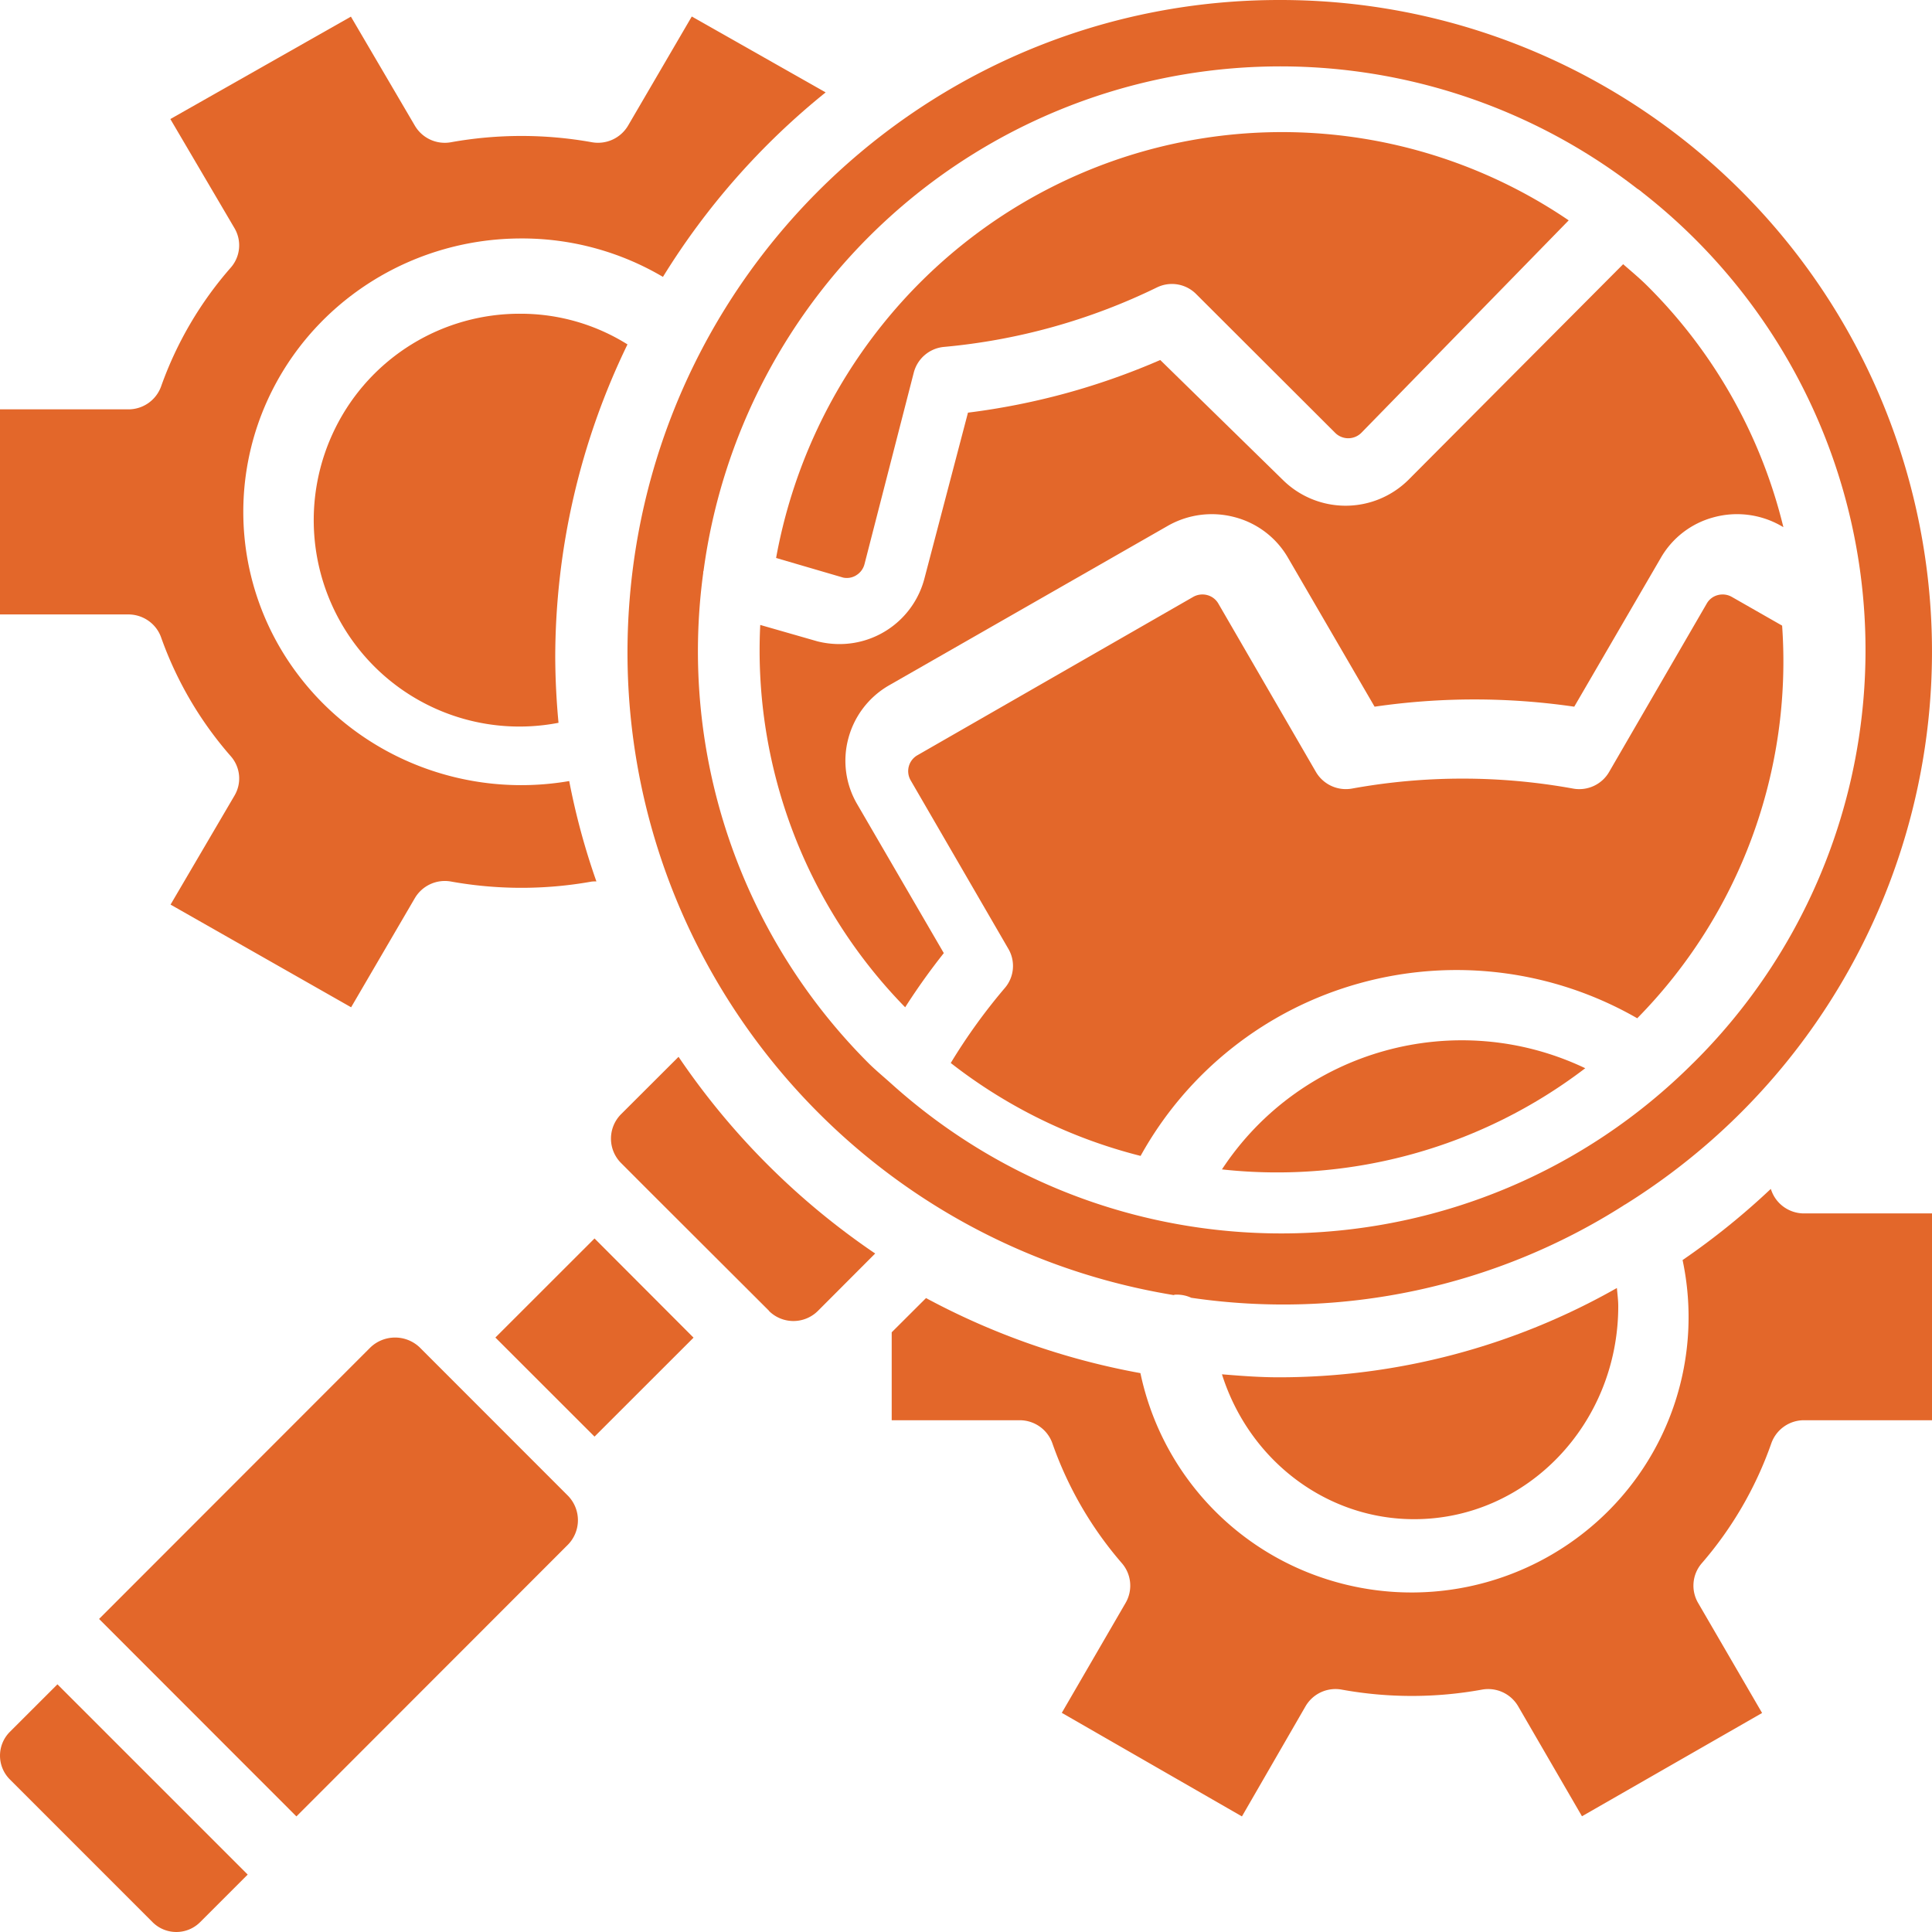
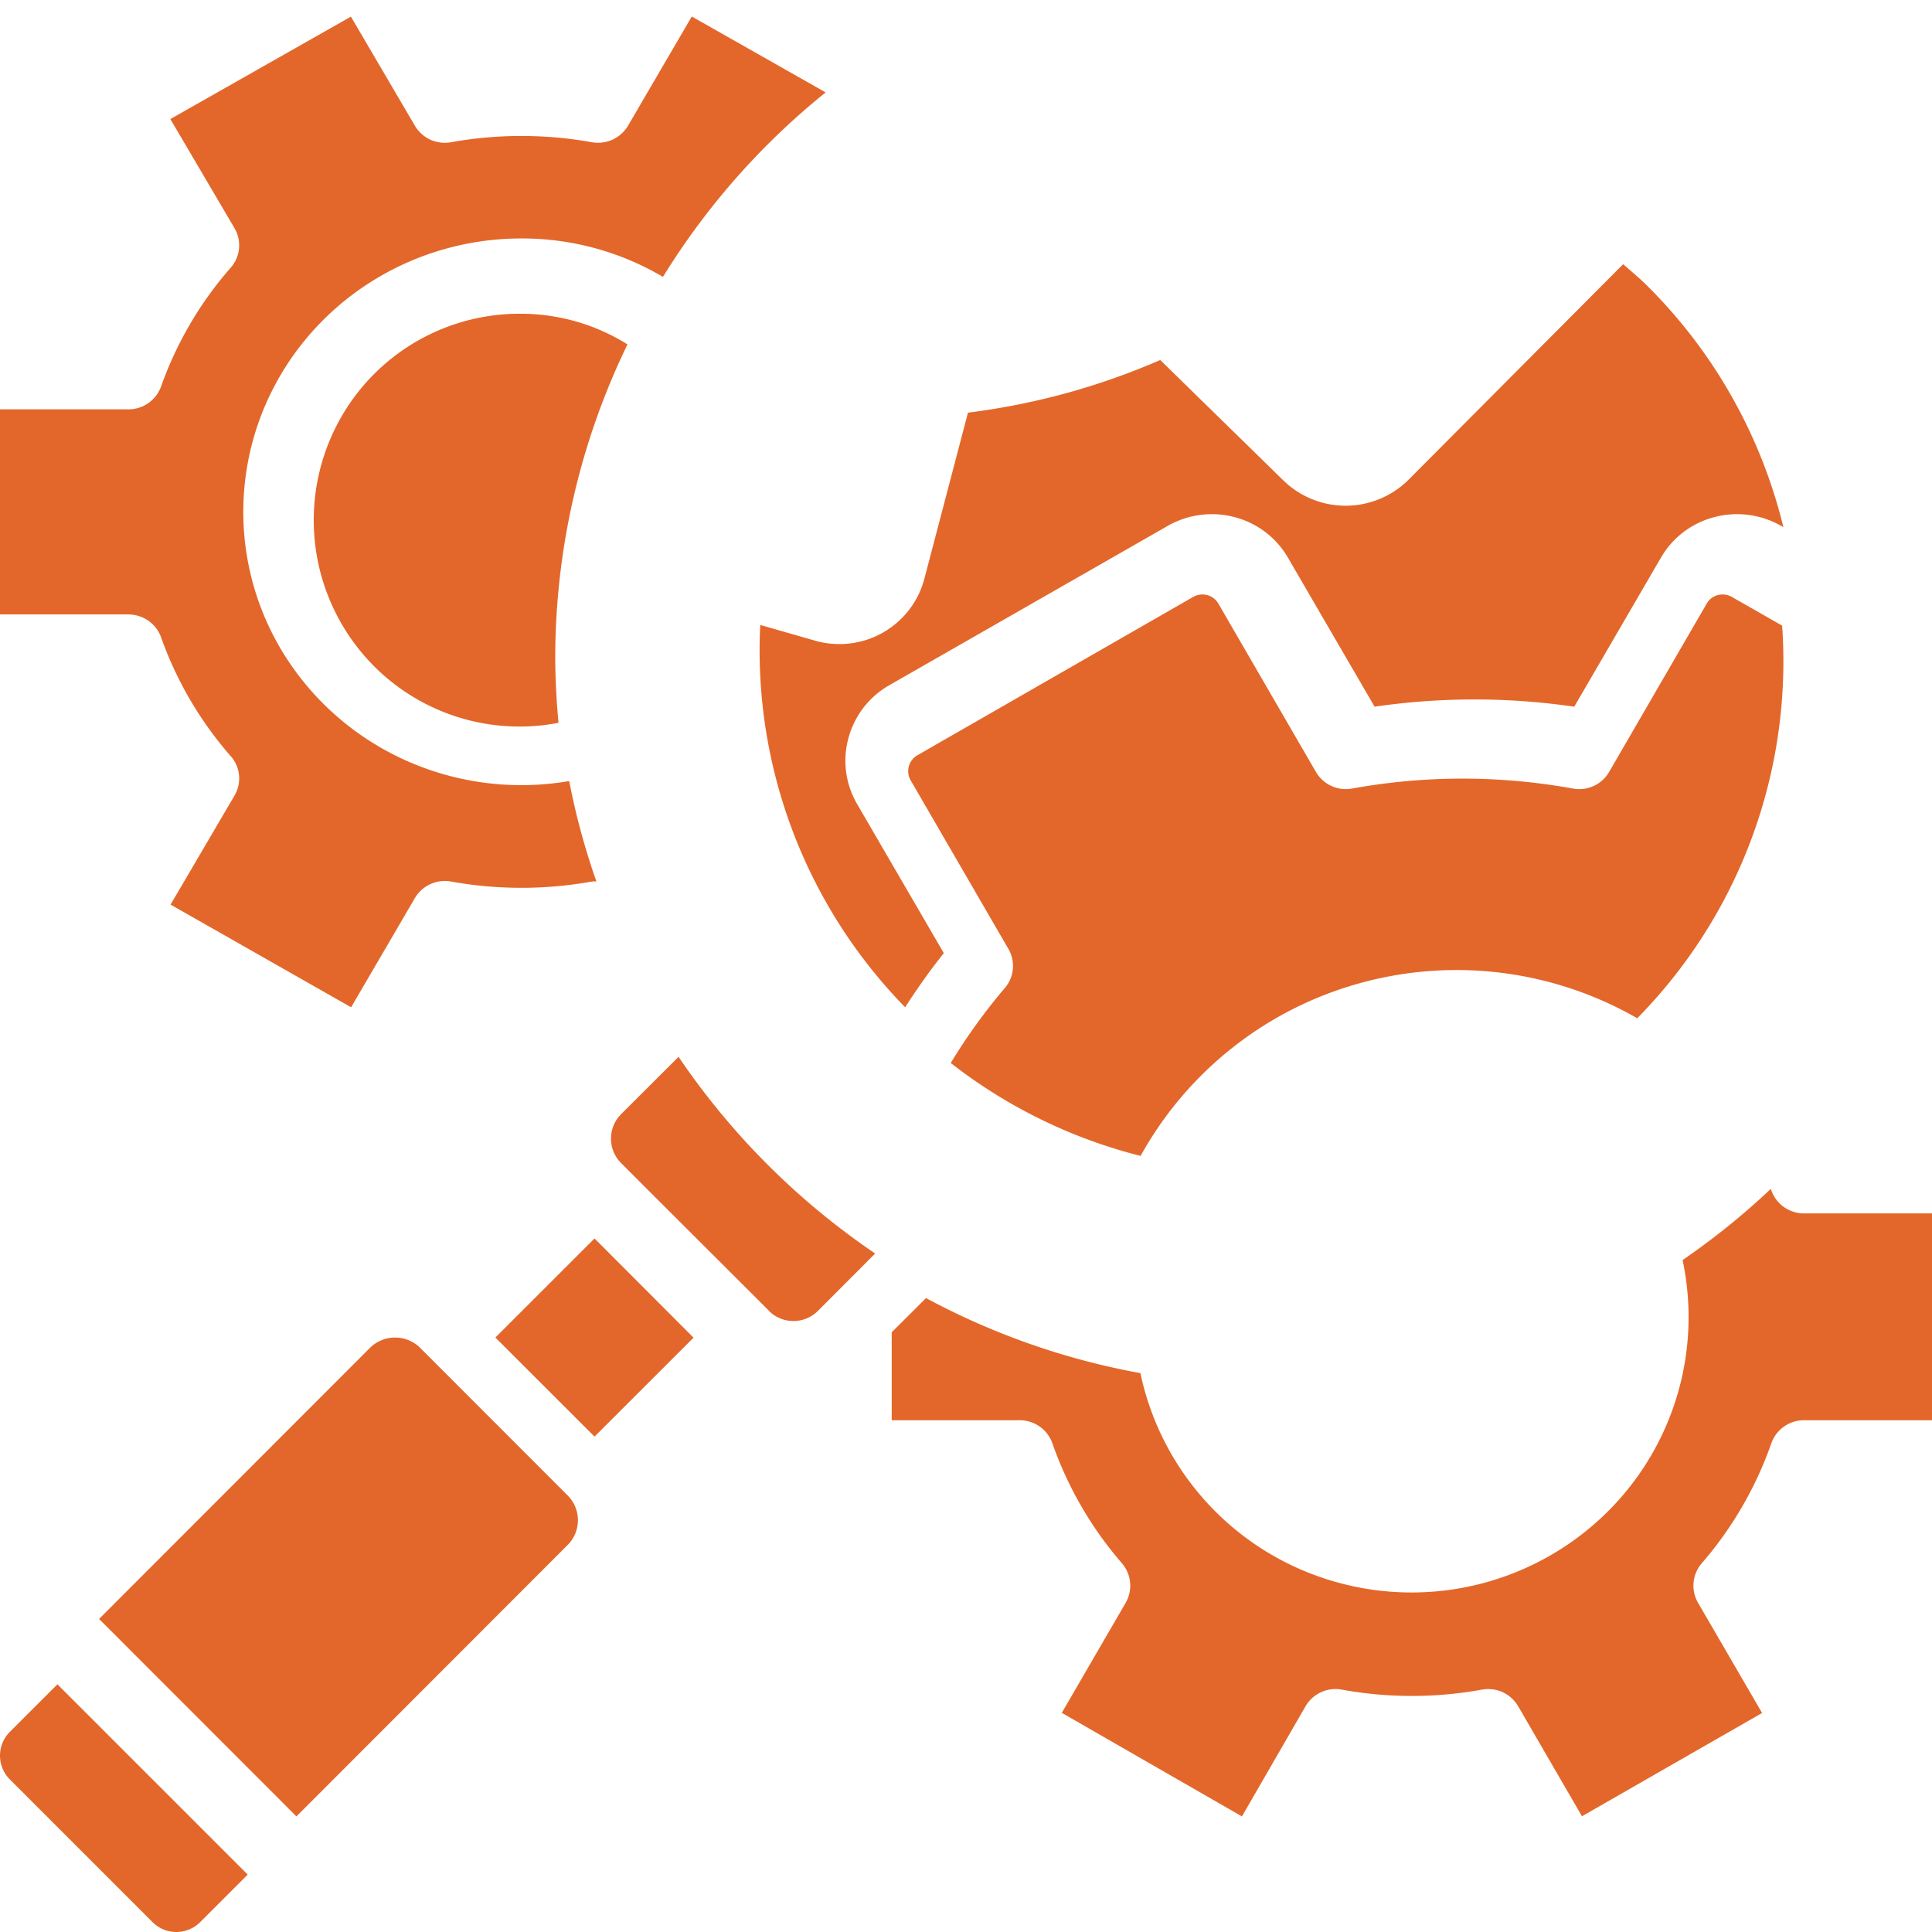
<svg xmlns="http://www.w3.org/2000/svg" width="92" height="92" viewBox="0 0 92 92">
  <g fill="#E3672A" fill-rule="nonzero">
    <path d="M40.399 35.157a4.138 4.138 0 0 1 1.952-2.53l13.264-7.59a4.228 4.228 0 0 1 3.187-.408 4.137 4.137 0 0 1 2.542 1.95l4.113 7.073c3.152-.46 6.355-.46 9.507 0l4.12-7.083a4.129 4.129 0 0 1 2.535-1.94 4.227 4.227 0 0 1 3.178.402l.126.072a24.288 24.288 0 0 0-6.51-11.52c-.36-.355-.744-.672-1.12-1.002L67.06 22.858a4.25 4.25 0 0 1-5.942.025l-5.868-5.74a33.398 33.398 0 0 1-4.479 1.58c-1.535.42-3.098.73-4.677.927l-2.074 7.9a4.177 4.177 0 0 1-4.045 3.12c-.355 0-.707-.044-1.05-.13l-2.723-.781a24.31 24.31 0 0 0 6.901 18.207 31.025 31.025 0 0 1 1.84-2.58l-4.116-7.077a4.092 4.092 0 0 1-.428-3.152z" />
-     <path d="M60.94 0C44.773-.01 31.306 12.392 29.986 28.504c-1.322 16.114 9.946 30.543 25.899 33.166.02-.003.035-.015.055-.017.27-.018.541.032.787.146a30.177 30.177 0 0 0 20.588-4.397c.033-.03.08-.044.115-.07 11.735-7.345 17.185-21.576 13.358-34.881C86.962 9.147 74.783-.013 60.94 0zm19.7 50.608C70.205 61.04 53.434 61.484 42.461 51.62c-.01-.011-.026-.02-.036-.032-.362-.326-.736-.631-1.084-.979a27.735 27.735 0 0 1-7.859-23.29c.009-.038 0-.075.01-.113l.01-.019a27.712 27.712 0 0 1 44.464-18.2c.083.05.161.108.234.173a27.66 27.66 0 0 1 2.44 41.45z" />
-     <path d="M58.188 55.686a24.172 24.172 0 0 0 17.3-4.818c-6.165-2.934-13.557-.875-17.3 4.818zM40.772 27.394c.2-.12.343-.315.398-.543l2.341-9.1a1.642 1.642 0 0 1 1.436-1.231 29.132 29.132 0 0 0 10.15-2.835 1.626 1.626 0 0 1 1.859.314l6.622 6.611a.882.882 0 0 0 1.267-.019L74.7 10.493a24.272 24.272 0 0 0-23.165-2.26C43.93 11.474 38.45 18.366 36.957 26.57l3.196.935a.849.849 0 0 0 .62-.11zM67.358 72.342c5.356-.007 9.696-4.54 9.702-10.134 0-.292-.04-.583-.065-.875a32.606 32.606 0 0 1-16.104 4.253c-.912 0-1.81-.069-2.703-.143 1.308 4.128 5.008 6.91 9.17 6.899z" />
    <path d="M84.862 29.791l-2.394-1.367a.888.888 0 0 0-.672-.085.848.848 0 0 0-.523.403l-4.651 8.022c-.346.595-1.03.91-1.71.788a29.46 29.46 0 0 0-10.537 0 1.652 1.652 0 0 1-1.709-.788l-4.644-8.013a.863.863 0 0 0-.53-.412.89.89 0 0 0-.68.089L43.69 35.962a.872.872 0 0 0-.32 1.206l4.649 8.018c.348.599.276 1.35-.179 1.872a27.427 27.427 0 0 0-2.566 3.561 24.38 24.38 0 0 0 9.04 4.424 17.148 17.148 0 0 1 10.437-8.224 17.263 17.263 0 0 1 13.213 1.67 24.218 24.218 0 0 0 6.899-18.698zM17.639 64.163L4.718 77.093l9.397 9.403 12.92-12.93a1.667 1.667 0 0 0 0-2.351l-7.048-7.052a1.7 1.7 0 0 0-2.348 0zM36.627 62.435a1.652 1.652 0 0 0 2.326-.016l2.722-2.728a35.07 35.07 0 0 1-9.363-9.366l-2.736 2.731a1.646 1.646 0 0 0 0 2.328l1.278 1.28 5.76 5.749.013.022zM84.347 68.734a1.65 1.65 0 0 1 1.56-1.104H92v-9.848h-6.093c-.693 0-1.313-.43-1.55-1.077-.01-.029-.024-.06-.034-.09a34.865 34.865 0 0 1-4.2 3.388 13.062 13.062 0 0 1-4.097 12.478 13.25 13.25 0 0 1-12.923 2.696 13.139 13.139 0 0 1-8.797-9.79 34.565 34.565 0 0 1-10.21-3.574l-1.634 1.63v4.187h6.093c.703 0 1.33.443 1.56 1.104a17.617 17.617 0 0 0 3.31 5.707c.455.528.525 1.284.176 1.887l-3.039 5.236 8.578 4.932 3.027-5.242a1.648 1.648 0 0 1 1.73-.795c2.204.4 4.464.4 6.668 0a1.653 1.653 0 0 1 1.73.795l3.037 5.235 8.577-4.918-3.048-5.243c-.35-.603-.28-1.36.176-1.887a17.628 17.628 0 0 0 3.31-5.707zM33.026 63.698l-4.611-4.62-.104-.104-4.721 4.718 2.361 2.36 2.36 2.358zM7.672 30.353a17.44 17.44 0 0 0 3.32 5.66c.457.523.527 1.273.176 1.87l-3.046 5.193 8.598 4.89 3.035-5.198a1.656 1.656 0 0 1 1.733-.788c2.21.396 4.476.396 6.686 0 .076-.008.151-.01.226-.007a33.447 33.447 0 0 1-1.295-4.78c-4.93.848-9.925-1.11-12.909-5.06a12.836 12.836 0 0 1-1.198-13.612c2.25-4.396 6.828-7.168 11.833-7.166a13.195 13.195 0 0 1 6.738 1.83A34.573 34.573 0 0 1 39.316 4.4L32.942.786l-3.035 5.198a1.662 1.662 0 0 1-1.733.787 18.977 18.977 0 0 0-6.686 0 1.652 1.652 0 0 1-1.733-.787L16.71.792 8.112 5.669l3.056 5.199c.35.597.28 1.348-.176 1.872a17.427 17.427 0 0 0-3.32 5.659 1.653 1.653 0 0 1-1.563 1.094H0v9.766h6.109c.705 0 1.332.44 1.563 1.094zM7.264 91.531c.626.625 1.64.625 2.266 0l2.265-2.265-9.06-9.06L.469 82.47a1.601 1.601 0 0 0 0 2.264l6.795 6.797z" />
    <path d="M24.807 14.94a9.79 9.79 0 0 0-8.828 5.423 9.858 9.858 0 0 0 .95 10.344 9.777 9.777 0 0 0 9.667 3.712 34.95 34.95 0 0 1-.156-3.097A34.232 34.232 0 0 1 29.88 16.4a9.576 9.576 0 0 0-5.073-1.46z" />
  </g>
</svg>